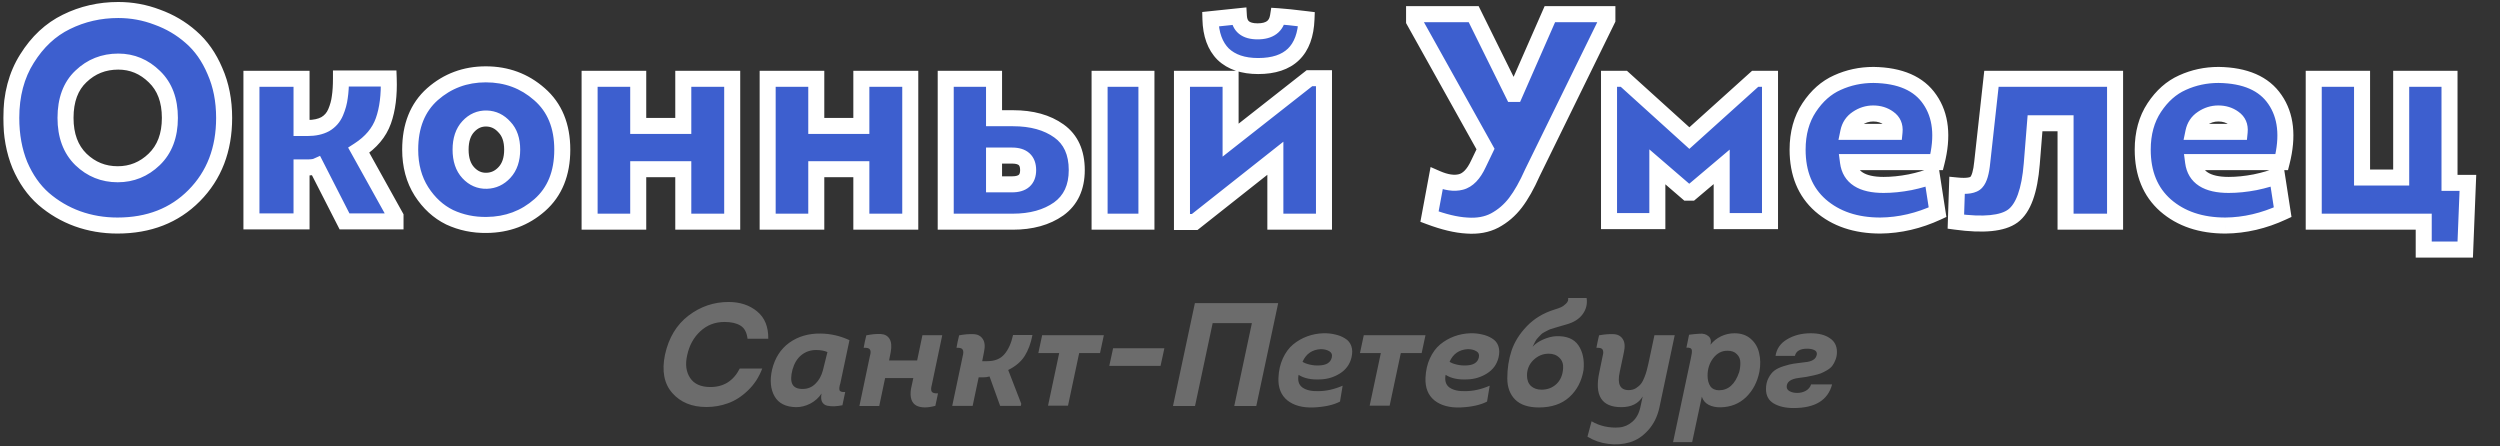
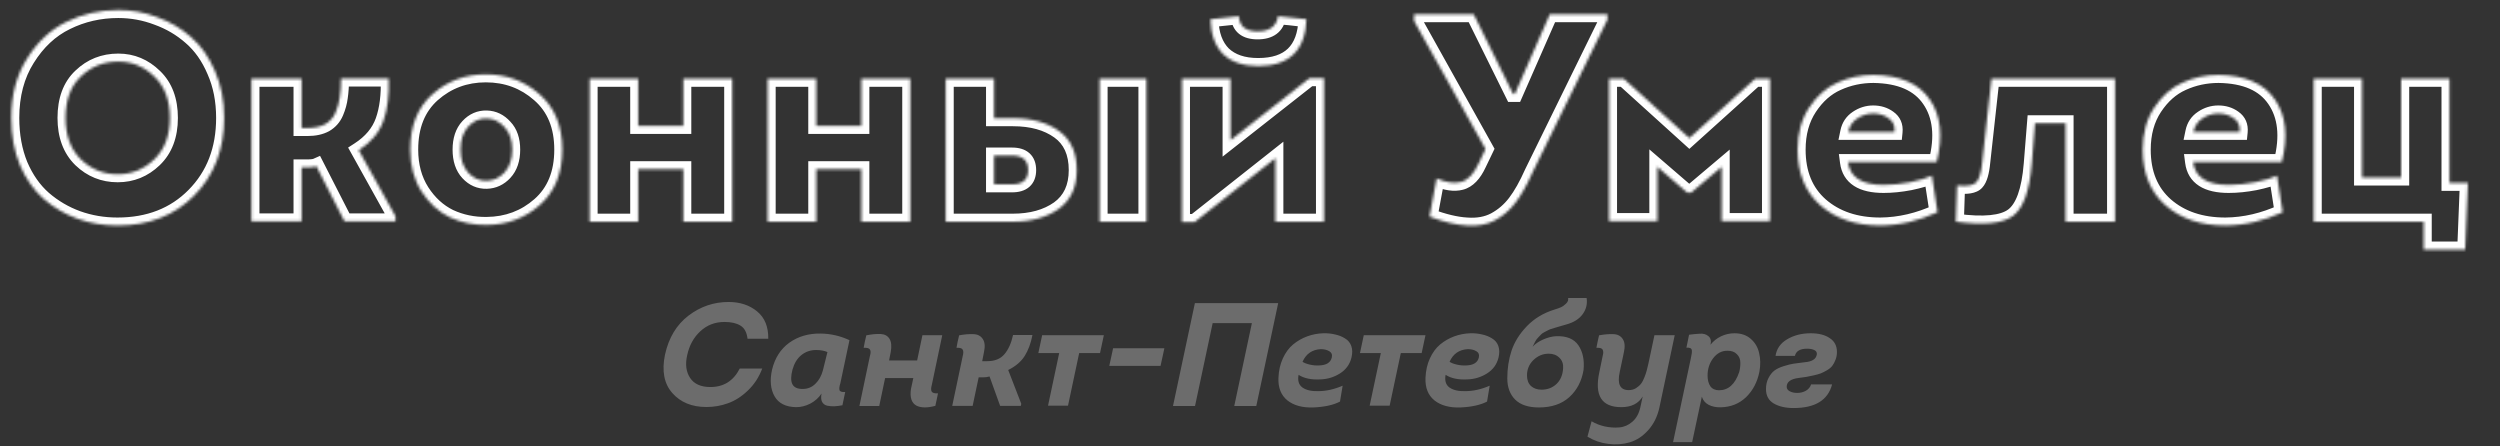
<svg xmlns="http://www.w3.org/2000/svg" width="936" height="167" viewBox="0 0 936 167" fill="none">
  <rect x="0" y="0" width="936" height="167" fill="#333333" stroke="none" />
  <mask id="path-1-outside-1_4_7" maskUnits="userSpaceOnUse" x="1" y="0" width="927" height="97" fill="black">
-     <rect fill="white" x="1" width="927" height="97" />
    <path d="M83.916 44.15C83.916 55.99 80.179 65.684 72.705 73.232C65.305 80.706 55.722 84.443 43.956 84.443C38.702 84.443 33.707 83.592 28.971 81.89C24.309 80.188 20.091 77.709 16.317 74.453C12.617 71.197 9.657 66.979 7.437 61.799C5.291 56.545 4.218 50.662 4.218 44.15C4.218 35.566 6.179 28.166 10.101 21.95C14.023 15.66 18.944 11.072 24.864 8.186C30.858 5.226 37.333 3.746 44.289 3.746C49.321 3.746 54.168 4.634 58.83 6.41C63.566 8.112 67.784 10.591 71.484 13.847C75.258 17.103 78.255 21.358 80.475 26.612C82.769 31.792 83.916 37.638 83.916 44.15ZM24.531 44.15C24.531 50.736 26.455 55.916 30.303 59.69C34.151 63.39 38.739 65.24 44.067 65.24C49.321 65.24 53.872 63.39 57.72 59.69C61.642 55.916 63.603 50.736 63.603 44.15C63.603 37.564 61.679 32.421 57.831 28.721C53.983 24.947 49.469 23.06 44.289 23.06C38.813 23.06 34.151 24.91 30.303 28.61C26.455 32.236 24.531 37.416 24.531 44.15ZM112.897 47.924H115.117C117.781 47.924 120.001 47.443 121.777 46.481C123.553 45.445 124.848 43.965 125.662 42.041C126.476 40.117 126.994 38.23 127.216 36.38C127.512 34.456 127.66 32.125 127.66 29.387H145.531C145.753 35.603 145.087 40.894 143.533 45.26C141.979 49.626 138.908 53.289 134.32 56.249L148.084 81.002V82.889H128.992L118.447 62.243C117.781 62.539 116.56 62.687 114.784 62.687H112.897V82.889H94.138V29.498H112.897V47.924ZM201.971 35.27C207.669 40.228 210.518 47.147 210.518 56.027C210.518 64.907 207.706 71.826 202.082 76.784C196.532 81.668 189.909 84.147 182.213 84.221C177.255 84.295 172.63 83.333 168.338 81.335C164.12 79.263 160.605 76.044 157.793 71.678C154.981 67.238 153.575 62.021 153.575 56.027C153.575 47.147 156.35 40.228 161.9 35.27C167.524 30.312 174.184 27.833 181.88 27.833C189.65 27.833 196.347 30.312 201.971 35.27ZM175.331 47.369C173.407 49.441 172.445 52.327 172.445 56.027C172.445 59.727 173.407 62.613 175.331 64.685C177.255 66.757 179.549 67.756 182.213 67.682C184.803 67.608 187.023 66.572 188.873 64.574C190.797 62.502 191.759 59.653 191.759 56.027C191.759 52.401 190.797 49.589 188.873 47.591C187.023 45.519 184.803 44.446 182.213 44.372C179.549 44.298 177.255 45.297 175.331 47.369ZM255.823 29.498H274.138V83H255.823V63.353H238.951V83H220.747V29.498H238.951V47.147H255.823V29.498ZM322.488 29.498H340.803V83H322.488V63.353H305.616V83H287.412V29.498H305.616V47.147H322.488V29.498ZM379.163 83H354.077V29.498H372.17V44.261H379.274C386.304 44.261 392.039 45.852 396.479 49.034C400.919 52.216 403.139 57.1 403.139 63.686C403.139 70.124 400.882 74.971 396.368 78.227C391.854 81.409 386.119 83 379.163 83ZM378.941 58.247H372.17V69.014H378.941C382.937 69.014 384.935 67.238 384.935 63.686C384.935 60.06 382.937 58.247 378.941 58.247ZM411.686 83V29.498H429.224V83H411.686ZM447.303 83.111H442.53V29.498H460.734V52.475L490.26 29.276H495.699V83H477.495V59.246L447.303 83.111ZM453.186 7.187C453.334 12.885 454.925 17.251 457.959 20.285C461.067 23.245 465.433 24.725 471.057 24.725C482.675 24.725 488.706 18.879 489.15 7.187C484.34 6.595 480.788 6.225 478.494 6.077C477.902 9.851 475.349 11.738 470.835 11.738C466.395 11.738 464.064 9.851 463.842 6.077L453.186 7.187ZM553.518 61.355L556.182 55.805L529.431 7.853V5.3H551.742L566.505 35.159H567.171L580.269 5.3H601.803V7.409L573.72 64.685C571.648 69.347 569.539 73.084 567.393 75.896C565.247 78.708 562.657 80.928 559.623 82.556C556.663 84.11 553.185 84.739 549.189 84.443C545.193 84.221 540.531 83.111 535.203 81.113L537.867 66.794C541.419 68.348 544.453 68.792 546.969 68.126C549.559 67.46 551.742 65.203 553.518 61.355ZM633.165 72.122H631.722L620.511 62.465V82.778H602.418V29.498H607.968L632.499 51.698L657.141 29.498H662.691V82.778H644.598V62.465L633.165 72.122ZM701.439 28.055C711.429 28.203 718.459 31.274 722.529 37.268C726.673 43.262 727.524 51.069 725.082 60.689H691.893C692.633 66.387 697.073 69.236 705.213 69.236C708.321 69.236 711.614 68.903 715.092 68.237C718.644 67.497 721.382 66.683 723.306 65.795L725.415 79.448C718.385 82.704 711.244 84.369 703.992 84.443C694.816 84.443 687.342 81.927 681.57 76.895C675.872 71.863 673.023 64.907 673.023 56.027C673.023 49.885 674.466 44.631 677.352 40.265C680.238 35.899 683.753 32.791 687.897 30.941C692.115 29.017 696.629 28.055 701.439 28.055ZM692.004 49.367H709.32C709.542 47.147 708.802 45.445 707.1 44.261C705.472 43.077 703.548 42.485 701.328 42.485C699.182 42.485 697.184 43.114 695.334 44.372C693.558 45.556 692.448 47.221 692.004 49.367ZM773.346 46.148H761.913L760.692 61.355C759.878 71.493 757.51 78.005 753.588 80.891C749.74 83.703 742.636 84.406 732.276 83L732.72 69.458C736.494 69.828 738.899 69.421 739.935 68.237C741.045 67.053 741.785 64.537 742.155 60.689L745.596 29.498H791.883V83H773.346V46.148ZM830.65 28.055C840.64 28.203 847.67 31.274 851.74 37.268C855.884 43.262 856.735 51.069 854.293 60.689H821.104C821.844 66.387 826.284 69.236 834.424 69.236C837.532 69.236 840.825 68.903 844.303 68.237C847.855 67.497 850.593 66.683 852.517 65.795L854.626 79.448C847.596 82.704 840.455 84.369 833.203 84.443C824.027 84.443 816.553 81.927 810.781 76.895C805.083 71.863 802.234 64.907 802.234 56.027C802.234 49.885 803.677 44.631 806.563 40.265C809.449 35.899 812.964 32.791 817.108 30.941C821.326 29.017 825.84 28.055 830.65 28.055ZM821.215 49.367H838.531C838.753 47.147 838.013 45.445 836.311 44.261C834.683 43.077 832.759 42.485 830.539 42.485C828.393 42.485 826.395 43.114 824.545 44.372C822.769 45.556 821.659 47.221 821.215 49.367ZM907.441 83H866.26V29.498H884.353V66.461H899.005V29.498H917.098V68.459H923.98L922.981 93.434H907.441V83Z" />
  </mask>
-   <path d="M83.916 44.15C83.916 55.99 80.179 65.684 72.705 73.232C65.305 80.706 55.722 84.443 43.956 84.443C38.702 84.443 33.707 83.592 28.971 81.89C24.309 80.188 20.091 77.709 16.317 74.453C12.617 71.197 9.657 66.979 7.437 61.799C5.291 56.545 4.218 50.662 4.218 44.15C4.218 35.566 6.179 28.166 10.101 21.95C14.023 15.66 18.944 11.072 24.864 8.186C30.858 5.226 37.333 3.746 44.289 3.746C49.321 3.746 54.168 4.634 58.83 6.41C63.566 8.112 67.784 10.591 71.484 13.847C75.258 17.103 78.255 21.358 80.475 26.612C82.769 31.792 83.916 37.638 83.916 44.15ZM24.531 44.15C24.531 50.736 26.455 55.916 30.303 59.69C34.151 63.39 38.739 65.24 44.067 65.24C49.321 65.24 53.872 63.39 57.72 59.69C61.642 55.916 63.603 50.736 63.603 44.15C63.603 37.564 61.679 32.421 57.831 28.721C53.983 24.947 49.469 23.06 44.289 23.06C38.813 23.06 34.151 24.91 30.303 28.61C26.455 32.236 24.531 37.416 24.531 44.15ZM112.897 47.924H115.117C117.781 47.924 120.001 47.443 121.777 46.481C123.553 45.445 124.848 43.965 125.662 42.041C126.476 40.117 126.994 38.23 127.216 36.38C127.512 34.456 127.66 32.125 127.66 29.387H145.531C145.753 35.603 145.087 40.894 143.533 45.26C141.979 49.626 138.908 53.289 134.32 56.249L148.084 81.002V82.889H128.992L118.447 62.243C117.781 62.539 116.56 62.687 114.784 62.687H112.897V82.889H94.138V29.498H112.897V47.924ZM201.971 35.27C207.669 40.228 210.518 47.147 210.518 56.027C210.518 64.907 207.706 71.826 202.082 76.784C196.532 81.668 189.909 84.147 182.213 84.221C177.255 84.295 172.63 83.333 168.338 81.335C164.12 79.263 160.605 76.044 157.793 71.678C154.981 67.238 153.575 62.021 153.575 56.027C153.575 47.147 156.35 40.228 161.9 35.27C167.524 30.312 174.184 27.833 181.88 27.833C189.65 27.833 196.347 30.312 201.971 35.27ZM175.331 47.369C173.407 49.441 172.445 52.327 172.445 56.027C172.445 59.727 173.407 62.613 175.331 64.685C177.255 66.757 179.549 67.756 182.213 67.682C184.803 67.608 187.023 66.572 188.873 64.574C190.797 62.502 191.759 59.653 191.759 56.027C191.759 52.401 190.797 49.589 188.873 47.591C187.023 45.519 184.803 44.446 182.213 44.372C179.549 44.298 177.255 45.297 175.331 47.369ZM255.823 29.498H274.138V83H255.823V63.353H238.951V83H220.747V29.498H238.951V47.147H255.823V29.498ZM322.488 29.498H340.803V83H322.488V63.353H305.616V83H287.412V29.498H305.616V47.147H322.488V29.498ZM379.163 83H354.077V29.498H372.17V44.261H379.274C386.304 44.261 392.039 45.852 396.479 49.034C400.919 52.216 403.139 57.1 403.139 63.686C403.139 70.124 400.882 74.971 396.368 78.227C391.854 81.409 386.119 83 379.163 83ZM378.941 58.247H372.17V69.014H378.941C382.937 69.014 384.935 67.238 384.935 63.686C384.935 60.06 382.937 58.247 378.941 58.247ZM411.686 83V29.498H429.224V83H411.686ZM447.303 83.111H442.53V29.498H460.734V52.475L490.26 29.276H495.699V83H477.495V59.246L447.303 83.111ZM453.186 7.187C453.334 12.885 454.925 17.251 457.959 20.285C461.067 23.245 465.433 24.725 471.057 24.725C482.675 24.725 488.706 18.879 489.15 7.187C484.34 6.595 480.788 6.225 478.494 6.077C477.902 9.851 475.349 11.738 470.835 11.738C466.395 11.738 464.064 9.851 463.842 6.077L453.186 7.187ZM553.518 61.355L556.182 55.805L529.431 7.853V5.3H551.742L566.505 35.159H567.171L580.269 5.3H601.803V7.409L573.72 64.685C571.648 69.347 569.539 73.084 567.393 75.896C565.247 78.708 562.657 80.928 559.623 82.556C556.663 84.11 553.185 84.739 549.189 84.443C545.193 84.221 540.531 83.111 535.203 81.113L537.867 66.794C541.419 68.348 544.453 68.792 546.969 68.126C549.559 67.46 551.742 65.203 553.518 61.355ZM633.165 72.122H631.722L620.511 62.465V82.778H602.418V29.498H607.968L632.499 51.698L657.141 29.498H662.691V82.778H644.598V62.465L633.165 72.122ZM701.439 28.055C711.429 28.203 718.459 31.274 722.529 37.268C726.673 43.262 727.524 51.069 725.082 60.689H691.893C692.633 66.387 697.073 69.236 705.213 69.236C708.321 69.236 711.614 68.903 715.092 68.237C718.644 67.497 721.382 66.683 723.306 65.795L725.415 79.448C718.385 82.704 711.244 84.369 703.992 84.443C694.816 84.443 687.342 81.927 681.57 76.895C675.872 71.863 673.023 64.907 673.023 56.027C673.023 49.885 674.466 44.631 677.352 40.265C680.238 35.899 683.753 32.791 687.897 30.941C692.115 29.017 696.629 28.055 701.439 28.055ZM692.004 49.367H709.32C709.542 47.147 708.802 45.445 707.1 44.261C705.472 43.077 703.548 42.485 701.328 42.485C699.182 42.485 697.184 43.114 695.334 44.372C693.558 45.556 692.448 47.221 692.004 49.367ZM773.346 46.148H761.913L760.692 61.355C759.878 71.493 757.51 78.005 753.588 80.891C749.74 83.703 742.636 84.406 732.276 83L732.72 69.458C736.494 69.828 738.899 69.421 739.935 68.237C741.045 67.053 741.785 64.537 742.155 60.689L745.596 29.498H791.883V83H773.346V46.148ZM830.65 28.055C840.64 28.203 847.67 31.274 851.74 37.268C855.884 43.262 856.735 51.069 854.293 60.689H821.104C821.844 66.387 826.284 69.236 834.424 69.236C837.532 69.236 840.825 68.903 844.303 68.237C847.855 67.497 850.593 66.683 852.517 65.795L854.626 79.448C847.596 82.704 840.455 84.369 833.203 84.443C824.027 84.443 816.553 81.927 810.781 76.895C805.083 71.863 802.234 64.907 802.234 56.027C802.234 49.885 803.677 44.631 806.563 40.265C809.449 35.899 812.964 32.791 817.108 30.941C821.326 29.017 825.84 28.055 830.65 28.055ZM821.215 49.367H838.531C838.753 47.147 838.013 45.445 836.311 44.261C834.683 43.077 832.759 42.485 830.539 42.485C828.393 42.485 826.395 43.114 824.545 44.372C822.769 45.556 821.659 47.221 821.215 49.367ZM907.441 83H866.26V29.498H884.353V66.461H899.005V29.498H917.098V68.459H923.98L922.981 93.434H907.441V83Z" fill="#3D5FCF" />
  <path d="M72.705 73.232L70.573 71.121L70.573 71.121L72.705 73.232ZM28.971 81.89L27.942 84.708L27.949 84.711L27.956 84.713L28.971 81.89ZM16.317 74.453L14.335 76.705L14.346 76.715L14.357 76.725L16.317 74.453ZM7.437 61.799L4.66 62.933L4.669 62.957L4.68 62.981L7.437 61.799ZM10.101 21.95L12.638 23.551L12.642 23.544L12.647 23.537L10.101 21.95ZM24.864 8.186L26.179 10.883L26.186 10.879L26.192 10.876L24.864 8.186ZM58.83 6.41L57.762 9.213L57.789 9.224L57.815 9.233L58.83 6.41ZM71.484 13.847L69.502 16.099L69.513 16.109L69.524 16.119L71.484 13.847ZM80.475 26.612L77.712 27.78L77.722 27.803L77.732 27.827L80.475 26.612ZM30.303 59.69L28.202 61.832L28.213 61.842L28.224 61.852L30.303 59.69ZM57.72 59.69L59.799 61.852L59.8 61.852L57.72 59.69ZM57.831 28.721L55.73 30.863L55.741 30.873L55.752 30.884L57.831 28.721ZM30.303 28.61L32.36 30.793L32.371 30.783L32.382 30.773L30.303 28.61ZM80.916 44.15C80.916 55.298 77.425 64.201 70.573 71.121L74.837 75.343C82.933 67.166 86.916 56.681 86.916 44.15H80.916ZM70.573 71.121C63.806 77.956 55.025 81.443 43.956 81.443V87.443C56.419 87.443 66.804 83.456 74.837 75.343L70.573 71.121ZM43.956 81.443C39.032 81.443 34.382 80.647 29.986 79.067L27.956 84.713C33.032 86.537 38.371 87.443 43.956 87.443V81.443ZM30 79.072C25.68 77.495 21.777 75.202 18.277 72.181L14.357 76.725C18.405 80.216 22.938 82.881 27.942 84.708L30 79.072ZM18.299 72.201C14.979 69.279 12.264 65.446 10.194 60.617L4.68 62.981C7.05 68.512 10.255 73.115 14.335 76.705L18.299 72.201ZM10.214 60.665C8.235 55.82 7.218 50.33 7.218 44.15H1.218C1.218 50.994 2.347 57.27 4.66 62.933L10.214 60.665ZM7.218 44.15C7.218 36.036 9.066 29.212 12.638 23.551L7.564 20.349C3.292 27.12 1.218 35.096 1.218 44.15H7.218ZM12.647 23.537C16.309 17.664 20.827 13.492 26.179 10.883L23.549 5.489C17.061 8.652 11.737 13.656 7.555 20.363L12.647 23.537ZM26.192 10.876C31.756 8.128 37.775 6.746 44.289 6.746V0.746C36.892 0.746 29.96 2.324 23.536 5.496L26.192 10.876ZM44.289 6.746C48.959 6.746 53.444 7.569 57.762 9.213L59.898 3.607C54.892 1.699 49.683 0.746 44.289 0.746V6.746ZM57.815 9.233C62.204 10.81 66.092 13.098 69.502 16.099L73.466 11.595C69.476 8.084 64.928 5.414 59.845 3.587L57.815 9.233ZM69.524 16.119C72.902 19.032 75.645 22.889 77.712 27.78L83.238 25.444C80.865 19.827 77.614 15.174 73.444 11.575L69.524 16.119ZM77.732 27.827C79.833 32.571 80.916 37.994 80.916 44.15H86.916C86.916 37.282 85.705 31.013 83.218 25.397L77.732 27.827ZM21.531 44.15C21.531 51.351 23.656 57.373 28.202 61.832L32.404 57.548C29.254 54.459 27.531 50.121 27.531 44.15H21.531ZM28.224 61.852C32.629 66.089 37.962 68.24 44.067 68.24V62.24C39.516 62.24 35.673 60.691 32.382 57.528L28.224 61.852ZM44.067 68.24C50.11 68.24 55.403 66.08 59.799 61.852L55.641 57.528C52.342 60.7 48.532 62.24 44.067 62.24V68.24ZM59.8 61.852C64.43 57.396 66.603 51.368 66.603 44.15H60.603C60.603 50.104 58.854 54.436 55.64 57.528L59.8 61.852ZM66.603 44.15C66.603 36.952 64.479 30.951 59.91 26.558L55.752 30.884C58.879 33.891 60.603 38.176 60.603 44.15H66.603ZM59.932 26.579C55.548 22.28 50.289 20.06 44.289 20.06V26.06C48.649 26.06 52.418 27.614 55.73 30.863L59.932 26.579ZM44.289 20.06C38.06 20.06 32.646 22.195 28.224 26.448L32.382 30.773C35.656 27.625 39.566 26.06 44.289 26.06V20.06ZM28.246 26.427C23.641 30.765 21.531 36.829 21.531 44.15H27.531C27.531 38.003 29.269 33.707 32.36 30.793L28.246 26.427ZM112.897 47.924H109.897V50.924H112.897V47.924ZM121.777 46.481L123.205 49.119L123.247 49.096L123.288 49.072L121.777 46.481ZM127.216 36.38L124.25 35.924L124.243 35.973L124.237 36.023L127.216 36.38ZM127.66 29.387V26.387H124.66V29.387H127.66ZM145.531 29.387L148.529 29.28L148.425 26.387H145.531V29.387ZM143.533 45.26L140.706 44.254L140.706 44.254L143.533 45.26ZM134.32 56.249L132.693 53.728L130.332 55.251L131.698 57.707L134.32 56.249ZM148.084 81.002H151.084V80.224L150.705 79.544L148.084 81.002ZM148.084 82.889V85.889H151.084V82.889H148.084ZM128.992 82.889L126.32 84.254L127.155 85.889H128.992V82.889ZM118.447 62.243L121.118 60.878L119.825 58.347L117.228 59.502L118.447 62.243ZM112.897 62.687V59.687H109.897V62.687H112.897ZM112.897 82.889V85.889H115.897V82.889H112.897ZM94.138 82.889H91.138V85.889H94.138V82.889ZM94.138 29.498V26.498H91.138V29.498H94.138ZM112.897 29.498H115.897V26.498H112.897V29.498ZM112.897 50.924H115.117V44.924H112.897V50.924ZM115.117 50.924C118.126 50.924 120.873 50.382 123.205 49.119L120.348 43.843C119.128 44.504 117.435 44.924 115.117 44.924V50.924ZM123.288 49.072C125.634 47.704 127.362 45.72 128.424 43.21L122.899 40.872C122.333 42.21 121.472 43.186 120.265 43.89L123.288 49.072ZM128.424 43.21C129.335 41.058 129.935 38.898 130.194 36.737L124.237 36.023C124.052 37.562 123.616 39.176 122.899 40.872L128.424 43.21ZM130.181 36.836C130.507 34.714 130.66 32.221 130.66 29.387H124.66C124.66 32.029 124.516 34.198 124.25 35.924L130.181 36.836ZM127.66 32.387H145.531V26.387H127.66V32.387ZM142.532 29.494C142.745 35.453 142.098 40.344 140.706 44.254L146.359 46.266C148.075 41.444 148.76 35.753 148.529 29.28L142.532 29.494ZM140.706 44.254C139.412 47.89 136.828 51.061 132.693 53.728L135.946 58.77C140.987 55.517 144.545 51.362 146.359 46.266L140.706 44.254ZM131.698 57.707L145.462 82.46L150.705 79.544L136.941 54.791L131.698 57.707ZM145.084 81.002V82.889H151.084V81.002H145.084ZM148.084 79.889H128.992V85.889H148.084V79.889ZM131.663 81.524L121.118 60.878L115.775 63.608L126.32 84.254L131.663 81.524ZM117.228 59.502C117.291 59.474 117.158 59.539 116.67 59.598C116.219 59.653 115.599 59.687 114.784 59.687V65.687C116.543 65.687 118.354 65.567 119.665 64.984L117.228 59.502ZM114.784 59.687H112.897V65.687H114.784V59.687ZM109.897 62.687V82.889H115.897V62.687H109.897ZM112.897 79.889H94.138V85.889H112.897V79.889ZM97.138 82.889V29.498H91.138V82.889H97.138ZM94.138 32.498H112.897V26.498H94.138V32.498ZM109.897 29.498V47.924H115.897V29.498H109.897ZM201.971 35.27L199.988 37.52L199.995 37.527L200.002 37.533L201.971 35.27ZM202.082 76.784L204.064 79.036L204.066 79.034L202.082 76.784ZM182.213 84.221L182.185 81.221L182.177 81.221L182.169 81.221L182.213 84.221ZM168.338 81.335L167.016 84.028L167.044 84.041L167.072 84.055L168.338 81.335ZM157.793 71.678L155.259 73.283L155.265 73.293L155.271 73.302L157.793 71.678ZM161.9 35.27L159.917 33.02L159.909 33.026L159.902 33.033L161.9 35.27ZM175.331 47.369L177.53 49.41L177.53 49.41L175.331 47.369ZM175.331 64.685L177.53 62.644L177.53 62.644L175.331 64.685ZM182.213 67.682L182.297 70.681L182.299 70.681L182.213 67.682ZM188.873 64.574L186.675 62.533L186.672 62.536L188.873 64.574ZM188.873 47.591L186.636 49.589L186.673 49.631L186.712 49.672L188.873 47.591ZM182.213 44.372L182.299 41.373L182.297 41.373L182.213 44.372ZM200.002 37.533C204.928 41.82 207.518 47.847 207.518 56.027H213.518C213.518 46.447 210.41 38.636 203.941 33.007L200.002 37.533ZM207.518 56.027C207.518 64.22 204.956 70.251 200.099 74.534L204.066 79.034C210.456 73.401 213.518 65.594 213.518 56.027H207.518ZM200.101 74.532C195.115 78.92 189.193 81.154 182.185 81.221L182.242 87.221C190.626 87.14 197.95 84.416 204.064 79.036L200.101 74.532ZM182.169 81.221C177.641 81.289 173.467 80.413 169.605 78.615L167.072 84.055C171.794 86.253 176.87 87.301 182.258 87.221L182.169 81.221ZM169.661 78.642C165.983 76.835 162.864 74.011 160.316 70.054L155.271 73.302C158.347 78.077 162.258 81.691 167.016 84.028L169.661 78.642ZM160.328 70.073C157.861 66.178 156.575 61.535 156.575 56.027H150.575C150.575 62.508 152.102 68.298 155.259 73.283L160.328 70.073ZM156.575 56.027C156.575 47.821 159.109 41.786 163.899 37.507L159.902 33.033C153.592 38.67 150.575 46.473 150.575 56.027H156.575ZM163.884 37.52C168.945 33.059 174.894 30.833 181.88 30.833V24.833C173.475 24.833 166.104 27.565 159.917 33.02L163.884 37.52ZM181.88 30.833C188.949 30.833 194.933 33.064 199.988 37.52L203.955 33.02C197.762 27.56 190.352 24.833 181.88 24.833V30.833ZM173.133 45.328C170.551 48.109 169.445 51.81 169.445 56.027H175.445C175.445 52.844 176.264 50.773 177.53 49.41L173.133 45.328ZM169.445 56.027C169.445 60.244 170.551 63.945 173.133 66.726L177.53 62.644C176.264 61.281 175.445 59.21 175.445 56.027H169.445ZM173.133 66.726C175.604 69.387 178.712 70.78 182.297 70.681L182.13 64.683C180.387 64.732 178.907 64.127 177.53 62.644L173.133 66.726ZM182.299 70.681C185.739 70.582 188.708 69.168 191.075 66.612L186.672 62.536C185.339 63.976 183.868 64.633 182.128 64.683L182.299 70.681ZM191.072 66.615C193.644 63.845 194.759 60.189 194.759 56.027H188.759C188.759 59.117 187.951 61.159 186.675 62.533L191.072 66.615ZM194.759 56.027C194.759 51.872 193.646 48.223 191.034 45.51L186.712 49.672C187.948 50.955 188.759 52.93 188.759 56.027H194.759ZM191.111 45.593C188.756 42.955 185.778 41.473 182.299 41.373L182.128 47.371C183.829 47.419 185.291 48.083 186.636 49.589L191.111 45.593ZM182.297 41.373C178.712 41.274 175.604 42.667 173.133 45.328L177.53 49.41C178.907 47.927 180.387 47.322 182.13 47.371L182.297 41.373ZM255.823 29.498V26.498H252.823V29.498H255.823ZM274.138 29.498H277.138V26.498H274.138V29.498ZM274.138 83V86H277.138V83H274.138ZM255.823 83H252.823V86H255.823V83ZM255.823 63.353H258.823V60.353H255.823V63.353ZM238.951 63.353V60.353H235.951V63.353H238.951ZM238.951 83V86H241.951V83H238.951ZM220.747 83H217.747V86H220.747V83ZM220.747 29.498V26.498H217.747V29.498H220.747ZM238.951 29.498H241.951V26.498H238.951V29.498ZM238.951 47.147H235.951V50.147H238.951V47.147ZM255.823 47.147V50.147H258.823V47.147H255.823ZM255.823 32.498H274.138V26.498H255.823V32.498ZM271.138 29.498V83H277.138V29.498H271.138ZM274.138 80H255.823V86H274.138V80ZM258.823 83V63.353H252.823V83H258.823ZM255.823 60.353H238.951V66.353H255.823V60.353ZM235.951 63.353V83H241.951V63.353H235.951ZM238.951 80H220.747V86H238.951V80ZM223.747 83V29.498H217.747V83H223.747ZM220.747 32.498H238.951V26.498H220.747V32.498ZM235.951 29.498V47.147H241.951V29.498H235.951ZM238.951 50.147H255.823V44.147H238.951V50.147ZM258.823 47.147V29.498H252.823V47.147H258.823ZM322.488 29.498V26.498H319.488V29.498H322.488ZM340.803 29.498H343.803V26.498H340.803V29.498ZM340.803 83V86H343.803V83H340.803ZM322.488 83H319.488V86H322.488V83ZM322.488 63.353H325.488V60.353H322.488V63.353ZM305.616 63.353V60.353H302.616V63.353H305.616ZM305.616 83V86H308.616V83H305.616ZM287.412 83H284.412V86H287.412V83ZM287.412 29.498V26.498H284.412V29.498H287.412ZM305.616 29.498H308.616V26.498H305.616V29.498ZM305.616 47.147H302.616V50.147H305.616V47.147ZM322.488 47.147V50.147H325.488V47.147H322.488ZM322.488 32.498H340.803V26.498H322.488V32.498ZM337.803 29.498V83H343.803V29.498H337.803ZM340.803 80H322.488V86H340.803V80ZM325.488 83V63.353H319.488V83H325.488ZM322.488 60.353H305.616V66.353H322.488V60.353ZM302.616 63.353V83H308.616V63.353H302.616ZM305.616 80H287.412V86H305.616V80ZM290.412 83V29.498H284.412V83H290.412ZM287.412 32.498H305.616V26.498H287.412V32.498ZM302.616 29.498V47.147H308.616V29.498H302.616ZM305.616 50.147H322.488V44.147H305.616V50.147ZM325.488 47.147V29.498H319.488V47.147H325.488ZM354.077 83H351.077V86H354.077V83ZM354.077 29.498V26.498H351.077V29.498H354.077ZM372.17 29.498H375.17V26.498H372.17V29.498ZM372.17 44.261H369.17V47.261H372.17V44.261ZM396.479 49.034L398.227 46.596L398.227 46.596L396.479 49.034ZM396.368 78.227L398.096 80.679L398.11 80.67L398.123 80.66L396.368 78.227ZM372.17 58.247V55.247H369.17V58.247H372.17ZM372.17 69.014H369.17V72.014H372.17V69.014ZM411.686 83H408.686V86H411.686V83ZM411.686 29.498V26.498H408.686V29.498H411.686ZM429.224 29.498H432.224V26.498H429.224V29.498ZM429.224 83V86H432.224V83H429.224ZM379.163 80H354.077V86H379.163V80ZM357.077 83V29.498H351.077V83H357.077ZM354.077 32.498H372.17V26.498H354.077V32.498ZM369.17 29.498V44.261H375.17V29.498H369.17ZM372.17 47.261H379.274V41.261H372.17V47.261ZM379.274 47.261C385.857 47.261 390.93 48.748 394.731 51.472L398.227 46.596C393.148 42.956 386.751 41.261 379.274 41.261V47.261ZM394.731 51.472C398.219 53.972 400.139 57.842 400.139 63.686H406.139C406.139 56.358 403.619 50.46 398.227 46.596L394.731 51.472ZM400.139 63.686C400.139 69.333 398.215 73.196 394.613 75.794L398.123 80.66C403.549 76.746 406.139 70.915 406.139 63.686H400.139ZM394.64 75.775C390.749 78.517 385.662 80 379.163 80V86C386.576 86 392.959 84.3 398.096 80.679L394.64 75.775ZM378.941 55.247H372.17V61.247H378.941V55.247ZM369.17 58.247V69.014H375.17V58.247H369.17ZM372.17 72.014H378.941V66.014H372.17V72.014ZM378.941 72.014C381.32 72.014 383.665 71.493 385.43 69.924C387.262 68.296 387.935 66.022 387.935 63.686H381.935C381.935 64.902 381.609 65.292 381.443 65.44C381.21 65.647 380.558 66.014 378.941 66.014V72.014ZM387.935 63.686C387.935 61.331 387.273 59.037 385.452 57.385C383.687 55.783 381.333 55.247 378.941 55.247V61.247C380.545 61.247 381.188 61.617 381.421 61.828C381.598 61.99 381.935 62.415 381.935 63.686H387.935ZM414.686 83V29.498H408.686V83H414.686ZM411.686 32.498H429.224V26.498H411.686V32.498ZM426.224 29.498V83H432.224V29.498H426.224ZM429.224 80H411.686V86H429.224V80ZM447.303 83.111V86.111H448.346L449.163 85.465L447.303 83.111ZM442.53 83.111H439.53V86.111H442.53V83.111ZM442.53 29.498V26.498H439.53V29.498H442.53ZM460.734 29.498H463.734V26.498H460.734V29.498ZM460.734 52.475H457.734V58.647L462.588 54.834L460.734 52.475ZM490.26 29.276V26.276H489.223L488.407 26.917L490.26 29.276ZM495.699 29.276H498.699V26.276H495.699V29.276ZM495.699 83V86H498.699V83H495.699ZM477.495 83H474.495V86H477.495V83ZM477.495 59.246H480.495V53.051L475.635 56.892L477.495 59.246ZM453.186 7.187L452.875 4.203L450.115 4.491L450.187 7.265L453.186 7.187ZM457.959 20.285L455.838 22.406L455.864 22.432L455.89 22.457L457.959 20.285ZM489.15 7.187L492.148 7.301L492.253 4.546L489.517 4.209L489.15 7.187ZM478.494 6.077L478.687 3.083L475.955 2.907L475.53 5.612L478.494 6.077ZM463.842 6.077L466.837 5.901L466.653 2.768L463.531 3.093L463.842 6.077ZM447.303 80.111H442.53V86.111H447.303V80.111ZM445.53 83.111V29.498H439.53V83.111H445.53ZM442.53 32.498H460.734V26.498H442.53V32.498ZM457.734 29.498V52.475H463.734V29.498H457.734ZM462.588 54.834L492.114 31.635L488.407 26.917L458.881 50.116L462.588 54.834ZM490.26 32.276H495.699V26.276H490.26V32.276ZM492.699 29.276V83H498.699V29.276H492.699ZM495.699 80H477.495V86H495.699V80ZM480.495 83V59.246H474.495V83H480.495ZM475.635 56.892L445.443 80.757L449.163 85.465L479.355 61.599L475.635 56.892ZM450.187 7.265C450.348 13.472 452.101 18.67 455.838 22.406L460.08 18.164C457.749 15.832 456.32 12.298 456.185 7.109L450.187 7.265ZM455.89 22.457C459.712 26.097 464.909 27.725 471.057 27.725V21.725C465.957 21.725 462.422 20.393 460.028 18.113L455.89 22.457ZM471.057 27.725C477.343 27.725 482.621 26.14 486.382 22.495C490.139 18.853 491.908 13.612 492.148 7.301L486.152 7.073C485.948 12.454 484.48 15.982 482.206 18.186C479.935 20.387 476.39 21.725 471.057 21.725V27.725ZM489.517 4.209C484.697 3.616 481.073 3.237 478.687 3.083L478.301 9.071C480.503 9.213 483.983 9.574 488.784 10.165L489.517 4.209ZM475.53 5.612C475.33 6.889 474.869 7.528 474.352 7.91C473.769 8.341 472.712 8.738 470.835 8.738V14.738C473.472 14.738 475.949 14.191 477.919 12.735C479.955 11.23 481.066 9.039 481.458 6.542L475.53 5.612ZM470.835 8.738C468.984 8.738 468.072 8.337 467.644 7.991C467.298 7.71 466.912 7.18 466.837 5.901L460.847 6.253C460.994 8.748 461.885 11.048 463.869 12.655C465.773 14.195 468.246 14.738 470.835 14.738V8.738ZM463.531 3.093L452.875 4.203L453.497 10.171L464.153 9.061L463.531 3.093ZM553.518 61.355L550.813 60.057L550.804 60.077L550.794 60.098L553.518 61.355ZM556.182 55.805L558.887 57.103L559.559 55.701L558.802 54.343L556.182 55.805ZM529.431 7.853H526.431V8.633L526.811 9.315L529.431 7.853ZM529.431 5.3V2.3H526.431V5.3H529.431ZM551.742 5.3L554.431 3.97L553.605 2.3H551.742V5.3ZM566.505 35.159L563.816 36.489L564.642 38.159H566.505V35.159ZM567.171 35.159V38.159H569.131L569.918 36.364L567.171 35.159ZM580.269 5.3V2.3H578.309L577.522 4.095L580.269 5.3ZM601.803 5.3H604.803V2.3H601.803V5.3ZM601.803 7.409L604.497 8.73L604.803 8.105V7.409H601.803ZM573.72 64.685L571.026 63.364L571.001 63.415L570.979 63.467L573.72 64.685ZM567.393 75.896L565.008 74.076L565.008 74.076L567.393 75.896ZM559.623 82.556L561.017 85.212L561.029 85.206L561.041 85.2L559.623 82.556ZM549.189 84.443L549.411 81.451L549.383 81.449L549.355 81.448L549.189 84.443ZM535.203 81.113L532.254 80.564L531.793 83.038L534.15 83.922L535.203 81.113ZM537.867 66.794L539.069 64.046L535.609 62.531L534.918 66.245L537.867 66.794ZM546.969 68.126L546.222 65.221L546.212 65.223L546.201 65.226L546.969 68.126ZM556.223 62.653L558.887 57.103L553.477 54.507L550.813 60.057L556.223 62.653ZM558.802 54.343L532.051 6.391L526.811 9.315L553.562 57.267L558.802 54.343ZM532.431 7.853V5.3H526.431V7.853H532.431ZM529.431 8.3H551.742V2.3H529.431V8.3ZM549.053 6.63L563.816 36.489L569.194 33.829L554.431 3.97L549.053 6.63ZM566.505 38.159H567.171V32.159H566.505V38.159ZM569.918 36.364L583.016 6.505L577.522 4.095L564.424 33.954L569.918 36.364ZM580.269 8.3H601.803V2.3H580.269V8.3ZM598.803 5.3V7.409H604.803V5.3H598.803ZM599.109 6.088L571.026 63.364L576.414 66.006L604.497 8.73L599.109 6.088ZM570.979 63.467C568.964 68 566.965 71.512 565.008 74.076L569.778 77.716C572.113 74.656 574.332 70.694 576.461 65.903L570.979 63.467ZM565.008 74.076C563.115 76.557 560.851 78.493 558.205 79.912L561.041 85.2C564.463 83.364 567.379 80.859 569.778 77.716L565.008 74.076ZM558.228 79.9C555.856 81.145 552.959 81.714 549.411 81.451L548.967 87.435C553.411 87.764 557.47 87.075 561.017 85.212L558.228 79.9ZM549.355 81.448C545.761 81.248 541.409 80.236 536.256 78.304L534.15 83.922C539.653 85.986 544.625 87.194 549.023 87.438L549.355 81.448ZM538.152 81.662L540.816 67.343L534.918 66.245L532.254 80.564L538.152 81.662ZM536.665 69.543C540.546 71.24 544.313 71.932 547.737 71.026L546.201 65.226C544.593 65.652 542.292 65.456 539.069 64.046L536.665 69.543ZM547.716 71.031C551.586 70.037 554.309 66.801 556.242 62.612L550.794 60.098C549.175 63.605 547.532 64.883 546.222 65.221L547.716 71.031ZM633.165 72.122V75.122H634.262L635.101 74.414L633.165 72.122ZM631.722 72.122L629.764 74.395L630.608 75.122H631.722V72.122ZM620.511 62.465L622.469 60.192L617.511 55.921V62.465H620.511ZM620.511 82.778V85.778H623.511V82.778H620.511ZM602.418 82.778H599.418V85.778H602.418V82.778ZM602.418 29.498V26.498H599.418V29.498H602.418ZM607.968 29.498L609.981 27.274L609.124 26.498H607.968V29.498ZM632.499 51.698L630.486 53.922L632.494 55.74L634.507 53.927L632.499 51.698ZM657.141 29.498V26.498H655.989L655.133 27.269L657.141 29.498ZM662.691 29.498H665.691V26.498H662.691V29.498ZM662.691 82.778V85.778H665.691V82.778H662.691ZM644.598 82.778H641.598V85.778H644.598V82.778ZM644.598 62.465H647.598V56.004L642.662 60.173L644.598 62.465ZM633.165 69.122H631.722V75.122H633.165V69.122ZM633.68 69.849L622.469 60.192L618.553 64.738L629.764 74.395L633.68 69.849ZM617.511 62.465V82.778H623.511V62.465H617.511ZM620.511 79.778H602.418V85.778H620.511V79.778ZM605.418 82.778V29.498H599.418V82.778H605.418ZM602.418 32.498H607.968V26.498H602.418V32.498ZM605.955 31.722L630.486 53.922L634.512 49.474L609.981 27.274L605.955 31.722ZM634.507 53.927L659.149 31.727L655.133 27.269L630.491 49.469L634.507 53.927ZM657.141 32.498H662.691V26.498H657.141V32.498ZM659.691 29.498V82.778H665.691V29.498H659.691ZM662.691 79.778H644.598V85.778H662.691V79.778ZM647.598 82.778V62.465H641.598V82.778H647.598ZM642.662 60.173L631.229 69.83L635.101 74.414L646.534 64.757L642.662 60.173ZM701.439 28.055L701.484 25.055L701.462 25.055H701.439V28.055ZM722.529 37.268L720.047 38.953L720.055 38.964L720.062 38.974L722.529 37.268ZM725.082 60.689V63.689H727.416L727.99 61.427L725.082 60.689ZM691.893 60.689V57.689H688.479L688.918 61.075L691.893 60.689ZM715.092 68.237L715.657 71.183L715.68 71.179L715.704 71.174L715.092 68.237ZM723.306 65.795L726.271 65.337L725.663 61.403L722.049 63.071L723.306 65.795ZM725.415 79.448L726.676 82.17L728.725 81.221L728.38 78.99L725.415 79.448ZM703.992 84.443V87.443H704.008L704.023 87.443L703.992 84.443ZM681.57 76.895L679.585 79.144L679.592 79.15L679.599 79.156L681.57 76.895ZM687.897 30.941L689.12 33.68L689.131 33.675L689.142 33.67L687.897 30.941ZM692.004 49.367L689.067 48.759L688.32 52.367H692.004V49.367ZM709.32 49.367V52.367H712.035L712.305 49.666L709.32 49.367ZM707.1 44.261L705.336 46.687L705.361 46.706L705.387 46.724L707.1 44.261ZM695.334 44.372L696.998 46.868L697.01 46.861L697.021 46.853L695.334 44.372ZM701.395 31.055C710.809 31.194 716.72 34.052 720.047 38.953L725.011 35.583C720.199 28.496 712.05 25.212 701.484 25.055L701.395 31.055ZM720.062 38.974C723.552 44.023 724.484 50.852 722.175 59.951L727.99 61.427C730.564 51.286 729.794 42.501 724.997 35.562L720.062 38.974ZM725.082 57.689H691.893V63.689H725.082V57.689ZM688.918 61.075C689.391 64.713 691.121 67.675 694.158 69.624C697.057 71.484 700.857 72.236 705.213 72.236V66.236C701.429 66.236 698.939 65.563 697.398 64.574C695.996 63.674 695.136 62.363 694.868 60.303L688.918 61.075ZM705.213 72.236C708.535 72.236 712.018 71.88 715.657 71.183L714.528 65.29C711.211 65.926 708.108 66.236 705.213 66.236V72.236ZM715.704 71.174C719.345 70.415 722.338 69.546 724.564 68.519L722.049 63.071C720.427 63.82 717.943 64.579 714.48 65.3L715.704 71.174ZM720.342 66.253L722.451 79.906L728.38 78.99L726.271 65.337L720.342 66.253ZM724.155 76.726C717.484 79.816 710.76 81.374 703.962 81.443L704.023 87.443C711.729 87.364 719.287 85.593 726.676 82.17L724.155 76.726ZM703.992 81.443C695.39 81.443 688.664 79.099 683.542 74.634L679.599 79.156C686.021 84.755 694.242 87.443 703.992 87.443V81.443ZM683.556 74.646C678.614 70.281 676.023 64.206 676.023 56.027H670.023C670.023 65.608 673.131 73.445 679.585 79.144L683.556 74.646ZM676.023 56.027C676.023 50.369 677.346 45.714 679.855 41.919L674.85 38.611C671.586 43.548 670.023 49.401 670.023 56.027H676.023ZM679.855 41.919C682.476 37.955 685.573 35.264 689.12 33.68L686.674 28.202C681.933 30.318 678.001 33.843 674.85 38.611L679.855 41.919ZM689.142 33.67C692.955 31.931 697.042 31.055 701.439 31.055V25.055C696.216 25.055 691.276 26.102 686.652 28.212L689.142 33.67ZM692.004 52.367H709.32V46.367H692.004V52.367ZM712.305 49.666C712.626 46.464 711.49 43.66 708.814 41.798L705.387 46.724C706.115 47.23 706.459 47.83 706.335 49.069L712.305 49.666ZM708.865 41.835C706.671 40.239 704.114 39.485 701.328 39.485V45.485C702.983 45.485 704.273 45.914 705.336 46.687L708.865 41.835ZM701.328 39.485C698.554 39.485 695.973 40.31 693.647 41.891L697.021 46.853C698.396 45.918 699.811 45.485 701.328 45.485V39.485ZM693.67 41.876C691.219 43.51 689.666 45.864 689.067 48.759L694.942 49.975C695.231 48.578 695.898 47.602 696.998 46.868L693.67 41.876ZM773.346 46.148H776.346V43.148H773.346V46.148ZM761.913 46.148V43.148H759.144L758.922 45.908L761.913 46.148ZM760.692 61.355L757.701 61.115L757.701 61.115L760.692 61.355ZM753.588 80.891L755.358 83.313L755.366 83.307L753.588 80.891ZM732.276 83L729.277 82.902L729.189 85.609L731.872 85.973L732.276 83ZM732.72 69.458L733.012 66.472L729.826 66.16L729.721 69.36L732.72 69.458ZM739.935 68.237L737.746 66.185L737.711 66.223L737.677 66.261L739.935 68.237ZM742.155 60.689L739.173 60.36L739.17 60.381L739.168 60.402L742.155 60.689ZM745.596 29.498V26.498H742.908L742.614 29.169L745.596 29.498ZM791.883 29.498H794.883V26.498H791.883V29.498ZM791.883 83V86H794.883V83H791.883ZM773.346 83H770.346V86H773.346V83ZM773.346 43.148H761.913V49.148H773.346V43.148ZM758.922 45.908L757.701 61.115L763.682 61.595L764.903 46.388L758.922 45.908ZM757.701 61.115C757.307 66.028 756.546 69.902 755.486 72.817C754.422 75.742 753.132 77.502 751.81 78.475L755.366 83.307C757.966 81.394 759.82 78.455 761.125 74.868C762.432 71.271 763.263 66.82 763.682 61.595L757.701 61.115ZM751.818 78.469C750.49 79.439 748.343 80.219 745.078 80.542C741.839 80.862 737.724 80.712 732.679 80.027L731.872 85.973C737.187 86.694 741.804 86.895 745.669 86.513C749.508 86.133 752.838 85.155 755.358 83.313L751.818 78.469ZM735.274 83.098L735.718 69.556L729.721 69.36L729.277 82.902L735.274 83.098ZM732.427 72.444C734.449 72.642 736.287 72.653 737.854 72.388C739.383 72.129 741.028 71.543 742.192 70.213L737.677 66.261C737.805 66.115 737.73 66.324 736.853 66.472C736.016 66.614 734.764 66.644 733.012 66.472L732.427 72.444ZM742.123 70.289C743.138 69.207 743.77 67.77 744.2 66.308C744.643 64.804 744.945 63.01 745.141 60.976L739.168 60.402C738.994 62.217 738.742 63.604 738.444 64.615C738.134 65.67 737.841 66.084 737.746 66.185L742.123 70.289ZM745.137 61.018L748.578 29.827L742.614 29.169L739.173 60.36L745.137 61.018ZM745.596 32.498H791.883V26.498H745.596V32.498ZM788.883 29.498V83H794.883V29.498H788.883ZM791.883 80H773.346V86H791.883V80ZM776.346 83V46.148H770.346V83H776.346ZM830.65 28.055L830.695 25.055L830.673 25.055H830.65V28.055ZM851.74 37.268L849.258 38.953L849.265 38.964L849.273 38.974L851.74 37.268ZM854.293 60.689V63.689H856.627L857.201 61.427L854.293 60.689ZM821.104 60.689V57.689H817.689L818.129 61.075L821.104 60.689ZM844.303 68.237L844.868 71.183L844.891 71.179L844.915 71.174L844.303 68.237ZM852.517 65.795L855.482 65.337L854.874 61.403L851.26 63.071L852.517 65.795ZM854.626 79.448L855.887 82.17L857.936 81.221L857.591 78.99L854.626 79.448ZM833.203 84.443V87.443H833.219L833.234 87.443L833.203 84.443ZM810.781 76.895L808.795 79.144L808.803 79.15L808.81 79.156L810.781 76.895ZM817.108 30.941L818.331 33.68L818.342 33.675L818.353 33.67L817.108 30.941ZM821.215 49.367L818.278 48.759L817.531 52.367H821.215V49.367ZM838.531 49.367V52.367H841.246L841.516 49.666L838.531 49.367ZM836.311 44.261L834.547 46.687L834.572 46.706L834.598 46.724L836.311 44.261ZM824.545 44.372L826.209 46.868L826.221 46.861L826.232 46.853L824.545 44.372ZM830.606 31.055C840.02 31.194 845.931 34.052 849.258 38.953L854.222 35.583C849.41 28.496 841.261 25.212 830.695 25.055L830.606 31.055ZM849.273 38.974C852.763 44.023 853.695 50.852 851.386 59.951L857.201 61.427C859.775 51.286 859.005 42.501 854.208 35.562L849.273 38.974ZM854.293 57.689H821.104V63.689H854.293V57.689ZM818.129 61.075C818.602 64.713 820.332 67.675 823.369 69.624C826.268 71.484 830.068 72.236 834.424 72.236V66.236C830.64 66.236 828.15 65.563 826.609 64.574C825.207 63.674 824.347 62.363 824.079 60.303L818.129 61.075ZM834.424 72.236C837.746 72.236 841.229 71.88 844.868 71.183L843.739 65.29C840.422 65.926 837.319 66.236 834.424 66.236V72.236ZM844.915 71.174C848.556 70.415 851.549 69.546 853.774 68.519L851.26 63.071C849.637 63.82 847.154 64.579 843.691 65.3L844.915 71.174ZM849.552 66.253L851.661 79.906L857.591 78.99L855.482 65.337L849.552 66.253ZM853.365 76.726C846.694 79.816 839.971 81.374 833.173 81.443L833.234 87.443C840.94 87.364 848.498 85.593 855.887 82.17L853.365 76.726ZM833.203 81.443C824.601 81.443 817.875 79.099 812.753 74.634L808.81 79.156C815.232 84.755 823.453 87.443 833.203 87.443V81.443ZM812.767 74.646C807.824 70.281 805.234 64.206 805.234 56.027H799.234C799.234 65.608 802.342 73.445 808.795 79.144L812.767 74.646ZM805.234 56.027C805.234 50.369 806.557 45.714 809.066 41.919L804.061 38.611C800.797 43.548 799.234 49.401 799.234 56.027H805.234ZM809.066 41.919C811.687 37.955 814.784 35.264 818.331 33.68L815.885 28.202C811.144 30.318 807.212 33.843 804.061 38.611L809.066 41.919ZM818.353 33.67C822.166 31.931 826.253 31.055 830.65 31.055V25.055C825.427 25.055 820.487 26.102 815.863 28.212L818.353 33.67ZM821.215 52.367H838.531V46.367H821.215V52.367ZM841.516 49.666C841.837 46.464 840.7 43.66 838.024 41.798L834.598 46.724C835.326 47.23 835.67 47.83 835.546 49.069L841.516 49.666ZM838.076 41.835C835.882 40.239 833.325 39.485 830.539 39.485V45.485C832.194 45.485 833.484 45.914 834.547 46.687L838.076 41.835ZM830.539 39.485C827.765 39.485 825.183 40.31 822.858 41.891L826.232 46.853C827.607 45.918 829.021 45.485 830.539 45.485V39.485ZM822.881 41.876C820.43 43.51 818.877 45.864 818.278 48.759L824.153 49.975C824.442 48.578 825.109 47.602 826.209 46.868L822.881 41.876ZM907.441 83H910.441V80H907.441V83ZM866.26 83H863.26V86H866.26V83ZM866.26 29.498V26.498H863.26V29.498H866.26ZM884.353 29.498H887.353V26.498H884.353V29.498ZM884.353 66.461H881.353V69.461H884.353V66.461ZM899.005 66.461V69.461H902.005V66.461H899.005ZM899.005 29.498V26.498H896.005V29.498H899.005ZM917.098 29.498H920.098V26.498H917.098V29.498ZM917.098 68.459H914.098V71.459H917.098V68.459ZM923.98 68.459L926.977 68.579L927.102 65.459H923.98V68.459ZM922.981 93.434V96.434H925.863L925.978 93.554L922.981 93.434ZM907.441 93.434H904.441V96.434H907.441V93.434ZM907.441 80H866.26V86H907.441V80ZM869.26 83V29.498H863.26V83H869.26ZM866.26 32.498H884.353V26.498H866.26V32.498ZM881.353 29.498V66.461H887.353V29.498H881.353ZM884.353 69.461H899.005V63.461H884.353V69.461ZM902.005 66.461V29.498H896.005V66.461H902.005ZM899.005 32.498H917.098V26.498H899.005V32.498ZM914.098 29.498V68.459H920.098V29.498H914.098ZM917.098 71.459H923.98V65.459H917.098V71.459ZM920.982 68.339L919.983 93.314L925.978 93.554L926.977 68.579L920.982 68.339ZM922.981 90.434H907.441V96.434H922.981V90.434ZM910.441 93.434V83H904.441V93.434H910.441Z" fill="white" mask="url(#path-1-outside-1_4_7)" />
  <path d="M248.97 132.805C250.363 126.462 253.297 121.585 257.77 118.175C262.243 114.765 267.248 113.06 272.785 113.06C277.038 113.06 280.595 114.233 283.455 116.58C286.315 118.927 287.708 122.337 287.635 126.81H279.88C279.587 124.427 278.707 122.795 277.24 121.915C275.773 120.998 273.775 120.54 271.245 120.54C267.688 120.54 264.663 121.713 262.17 124.06C259.677 126.37 258.045 129.358 257.275 133.025C256.505 136.398 256.872 139.222 258.375 141.495C259.878 143.768 262.408 144.905 265.965 144.905C270.952 144.905 274.618 142.595 276.965 137.975H285.38C284.17 141.202 282.392 143.933 280.045 146.17C277.735 148.407 275.26 150.002 272.62 150.955C270.017 151.908 267.303 152.385 264.48 152.385C259.053 152.385 254.8 150.643 251.72 147.16C248.64 143.677 247.723 138.892 248.97 132.805ZM318.041 127.36L314.631 143.475C314.264 144.612 314.154 145.473 314.301 146.06C314.484 146.61 315.199 146.848 316.446 146.775L315.401 151.725C314.301 151.945 313.293 152.073 312.376 152.11C311.496 152.147 310.598 152.073 309.681 151.89C308.801 151.67 308.159 151.175 307.756 150.405C307.389 149.635 307.334 148.608 307.591 147.325C306.528 148.938 305.116 150.203 303.356 151.12C301.633 152 299.873 152.44 298.076 152.44C294.189 152.367 291.494 151.01 289.991 148.37C288.488 145.73 288.176 142.412 289.056 138.415C290.119 134.015 292.283 130.642 295.546 128.295C298.846 125.948 302.751 124.812 307.261 124.885C310.964 124.922 314.558 125.747 318.041 127.36ZM308.086 138.69L309.791 131.815C308.654 131.302 307.243 131.045 305.556 131.045C303.429 131.045 301.578 131.687 300.001 132.97C298.461 134.217 297.361 136.032 296.701 138.415C296.078 140.762 296.059 142.558 296.646 143.805C297.269 145.052 298.589 145.657 300.606 145.62C302.403 145.62 303.961 144.978 305.281 143.695C306.601 142.412 307.536 140.743 308.086 138.69ZM321.762 152L325.667 133.41C326.034 132.2 326.052 131.357 325.722 130.88C325.429 130.367 324.64 130.147 323.357 130.22L323.797 127.91L324.347 125.545C326.4 125.142 328.179 124.977 329.682 125.05C331.222 125.123 332.34 125.728 333.037 126.865C333.734 128.002 333.88 129.67 333.477 131.87L332.872 134.95H343.377L345.357 125.49H352.782L348.877 144.08C348.547 145.253 348.529 146.097 348.822 146.61C349.152 147.123 349.94 147.343 351.187 147.27L350.692 149.635L350.197 151.945C347.19 152.752 344.844 152.733 343.157 151.89C341.287 150.9 340.59 148.81 341.067 145.62L341.947 141.55H331.387L329.187 152H321.762ZM356.514 151.945L360.089 135.005L360.419 133.41C360.749 132.237 360.749 131.393 360.419 130.88C360.126 130.367 359.356 130.147 358.109 130.22L358.549 127.91L359.099 125.545C361.079 125.178 362.858 125.032 364.434 125.105C366.011 125.142 367.184 125.747 367.954 126.92C368.724 128.057 368.871 129.707 368.394 131.87L367.734 135.225H369.604C372.428 135.225 374.573 134.363 376.039 132.64C377.543 130.88 378.624 128.478 379.284 125.435H386.544C385.958 128.515 384.986 131.137 383.629 133.3C382.273 135.427 380.219 137.168 377.469 138.525L382.364 151.175L382.199 151.945H374.444L370.484 140.945C369.751 141.165 368.981 141.275 368.174 141.275H366.414L364.159 151.945H356.514ZM399.86 151.89H392.38L396.56 132.2H388.75L390.18 125.49H413.28L411.85 132.2H404.04L399.86 151.89ZM415.317 136.985L416.747 130.385H435.942L434.512 136.985H415.317ZM447.365 113.5H478.55L470.355 152H462.105L468.705 120.98H454.02L447.42 152H439.17L447.365 113.5ZM502.683 144.41L501.693 150.35C499.236 151.633 495.918 152.367 491.738 152.55C487.668 152.697 484.423 151.817 482.003 149.91C479.62 147.967 478.501 145.162 478.648 141.495C478.758 138.782 479.308 136.343 480.298 134.18C481.288 132.017 482.571 130.275 484.148 128.955C485.761 127.635 487.521 126.627 489.428 125.93C491.335 125.233 493.333 124.848 495.423 124.775C497 124.738 498.466 124.885 499.823 125.215C501.216 125.508 502.463 126.003 503.563 126.7C504.7 127.36 505.488 128.313 505.928 129.56C506.368 130.807 506.386 132.255 505.983 133.905C505.36 136.435 503.911 138.415 501.638 139.845C499.401 141.238 496.963 141.972 494.323 142.045C490.95 142.228 488.236 141.66 486.183 140.34C485.78 142.503 486.256 144.08 487.613 145.07C489.006 146.06 490.986 146.518 493.553 146.445C496.486 146.445 499.53 145.767 502.683 144.41ZM487.668 135.445C488.218 135.848 489.098 136.197 490.308 136.49C491.555 136.783 492.746 136.893 493.883 136.82C496.56 136.747 498.136 135.775 498.613 133.905C498.87 132.805 498.558 131.998 497.678 131.485C496.798 130.972 495.735 130.715 494.488 130.715C491.261 130.898 488.988 132.475 487.668 135.445ZM520.28 151.89H512.8L516.98 132.2H509.17L510.6 125.49H533.7L532.27 132.2H524.46L520.28 151.89ZM557.737 144.41L556.747 150.35C554.29 151.633 550.972 152.367 546.792 152.55C542.722 152.697 539.477 151.817 537.057 149.91C534.673 147.967 533.555 145.162 533.702 141.495C533.812 138.782 534.362 136.343 535.352 134.18C536.342 132.017 537.625 130.275 539.202 128.955C540.815 127.635 542.575 126.627 544.482 125.93C546.388 125.233 548.387 124.848 550.477 124.775C552.053 124.738 553.52 124.885 554.877 125.215C556.27 125.508 557.517 126.003 558.617 126.7C559.753 127.36 560.542 128.313 560.982 129.56C561.422 130.807 561.44 132.255 561.037 133.905C560.413 136.435 558.965 138.415 556.692 139.845C554.455 141.238 552.017 141.972 549.377 142.045C546.003 142.228 543.29 141.66 541.237 140.34C540.833 142.503 541.31 144.08 542.667 145.07C544.06 146.06 546.04 146.518 548.607 146.445C551.54 146.445 554.583 145.767 557.737 144.41ZM542.722 135.445C543.272 135.848 544.152 136.197 545.362 136.49C546.608 136.783 547.8 136.893 548.937 136.82C551.613 136.747 553.19 135.775 553.667 133.905C553.923 132.805 553.612 131.998 552.732 131.485C551.852 130.972 550.788 130.715 549.542 130.715C546.315 130.898 544.042 132.475 542.722 135.445ZM582.594 125.875C586.517 125.728 589.304 126.865 590.954 129.285C592.604 131.705 593.245 134.785 592.879 138.525C592.182 142.705 590.404 146.097 587.544 148.7C584.684 151.267 580.889 152.55 576.159 152.55C572.199 152.55 569.229 151.56 567.249 149.58C565.305 147.6 564.334 144.96 564.334 141.66C564.334 137.957 564.865 134.492 565.929 131.265C567.029 128.002 568.935 124.958 571.649 122.135C574.399 119.275 577.827 117.203 581.934 115.92C582.924 115.627 583.749 115.333 584.409 115.04C585.069 114.747 585.71 114.288 586.334 113.665C586.994 113.042 587.25 112.345 587.104 111.575H594.034C594.364 113.812 593.869 115.828 592.549 117.625C591.265 119.422 589.23 120.705 586.444 121.475C585.124 121.842 584.299 122.08 583.969 122.19C583.639 122.263 582.96 122.465 581.934 122.795C580.907 123.088 580.247 123.308 579.954 123.455C579.697 123.602 579.202 123.858 578.469 124.225C577.772 124.555 577.277 124.885 576.984 125.215C576.727 125.508 576.36 125.893 575.884 126.37C575.407 126.847 575.022 127.378 574.729 127.965C574.435 128.515 574.124 129.138 573.794 129.835C574.784 128.735 576.122 127.818 577.809 127.085C579.495 126.352 581.09 125.948 582.594 125.875ZM571.704 140.56C571.704 142.247 572.199 143.567 573.189 144.52C574.215 145.437 575.535 145.895 577.149 145.895C579.385 145.895 581.255 145.18 582.759 143.75C584.262 142.32 585.087 140.358 585.234 137.865C585.344 136.252 584.885 134.95 583.859 133.96C582.832 132.933 581.494 132.42 579.844 132.42C577.68 132.42 575.774 133.208 574.124 134.785C572.51 136.362 571.704 138.287 571.704 140.56ZM594.346 163.495L595.886 157.72C597.353 158.6 598.984 159.242 600.781 159.645C602.578 160.048 604.393 160.177 606.226 160.03C608.059 159.883 609.709 159.168 611.176 157.885C612.643 156.602 613.633 154.805 614.146 152.495L615.026 148.425C613.449 151.102 610.773 152.44 606.996 152.44C599.626 152.44 596.894 148.058 598.801 139.295L600.011 133.41C600.341 132.237 600.341 131.393 600.011 130.88C599.718 130.367 598.948 130.147 597.701 130.22C598.068 128.24 598.398 126.682 598.691 125.545C600.671 125.178 602.449 125.032 604.026 125.105C605.603 125.142 606.776 125.747 607.546 126.92C608.316 128.057 608.463 129.707 607.986 131.87L606.446 139.185C605.419 143.768 606.538 146.06 609.801 146.06C610.791 146.06 611.689 145.822 612.496 145.345C613.303 144.832 613.944 144.263 614.421 143.64C614.898 143.017 615.338 142.173 615.741 141.11C616.144 140.047 616.419 139.203 616.566 138.58C616.749 137.92 616.951 137.095 617.171 136.105L619.426 125.49H627.016L621.296 152.495C620.563 155.905 619.169 158.747 617.116 161.02C615.099 163.293 612.808 164.815 610.241 165.585C607.674 166.355 604.979 166.557 602.156 166.19C599.369 165.86 596.766 164.962 594.346 163.495ZM646.686 131.32C644.596 131.32 642.836 132.255 641.406 134.125C640.012 135.958 639.316 138.122 639.316 140.615C639.316 142.265 639.664 143.603 640.361 144.63C641.094 145.62 642.176 146.115 643.606 146.115C647.089 146.115 649.601 143.86 651.141 139.35C651.471 138.14 651.617 136.93 651.581 135.72C651.581 134.473 651.141 133.428 650.261 132.585C649.417 131.705 648.226 131.283 646.686 131.32ZM633.541 165.53H626.391L633.046 134.18C633.229 133.373 633.339 132.787 633.376 132.42C633.449 132.053 633.467 131.65 633.431 131.21C633.394 130.77 633.192 130.477 632.826 130.33C632.496 130.183 632.019 130.128 631.396 130.165L632.386 125.325C633.706 125.142 635.026 125.013 636.346 124.94C637.702 124.83 638.802 125.142 639.646 125.875C640.489 126.572 640.746 127.635 640.416 129.065C641.442 127.745 642.744 126.7 644.321 125.93C645.934 125.16 647.621 124.775 649.381 124.775C651.874 124.775 653.909 125.472 655.486 126.865C657.099 128.258 658.144 130.037 658.621 132.2C659.134 134.327 659.171 136.637 658.731 139.13C657.961 143.017 656.292 146.207 653.726 148.7C651.159 151.157 647.987 152.422 644.211 152.495C642.487 152.532 640.984 152.22 639.701 151.56C638.454 150.9 637.611 149.892 637.171 148.535L633.541 165.53ZM678.069 143.915H685.934C684.394 149.818 679.591 152.77 671.524 152.77C668.518 152.77 666.043 152.202 664.099 151.065C662.156 149.928 661.184 148.132 661.184 145.675C661.184 144.098 661.496 142.723 662.119 141.55C662.743 140.34 663.458 139.423 664.264 138.8C665.108 138.14 666.281 137.572 667.784 137.095C669.288 136.618 670.534 136.307 671.524 136.16C672.551 136.013 673.963 135.83 675.759 135.61C678.436 135.39 679.921 134.437 680.214 132.75C680.324 131.98 680.031 131.43 679.334 131.1C678.638 130.733 677.721 130.55 676.584 130.55C673.944 130.55 672.423 131.448 672.019 133.245H664.759C665.163 130.568 666.611 128.497 669.104 127.03C671.634 125.527 674.568 124.775 677.904 124.775C680.911 124.775 683.294 125.38 685.054 126.59C686.851 127.763 687.749 129.487 687.749 131.76C687.749 132.86 687.566 133.85 687.199 134.73C686.869 135.61 686.466 136.362 685.989 136.985C685.549 137.572 684.889 138.122 684.009 138.635C683.129 139.148 682.359 139.533 681.699 139.79C681.039 140.047 680.123 140.303 678.949 140.56C677.776 140.817 676.878 141 676.254 141.11C675.631 141.183 674.714 141.312 673.504 141.495C670.461 141.862 668.939 142.962 668.939 144.795C668.939 145.528 669.324 146.097 670.094 146.5C670.864 146.903 671.781 147.105 672.844 147.105C674.091 147.105 675.191 146.83 676.144 146.28C677.134 145.693 677.776 144.905 678.069 143.915Z" fill="#6C6C6C" />
</svg>